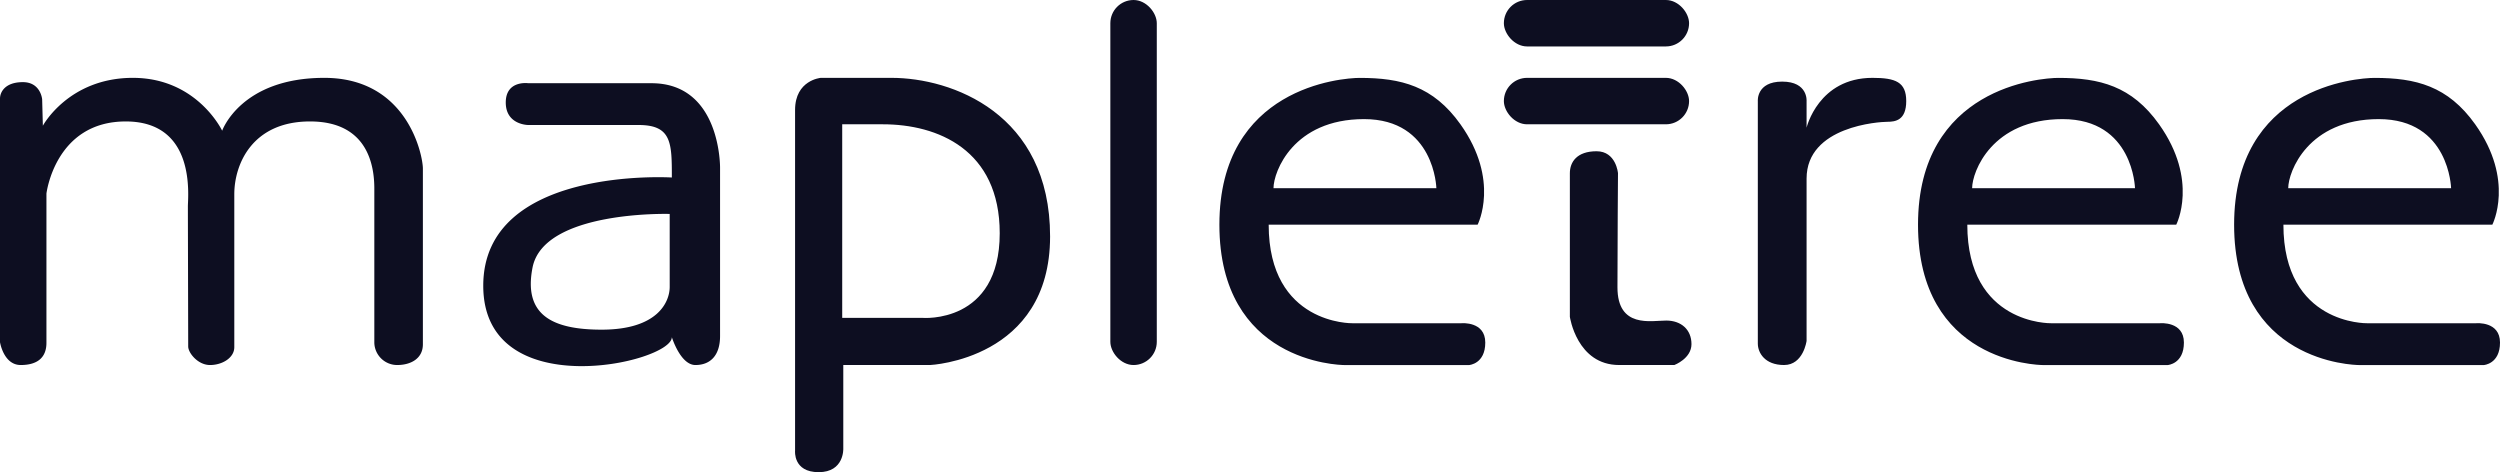
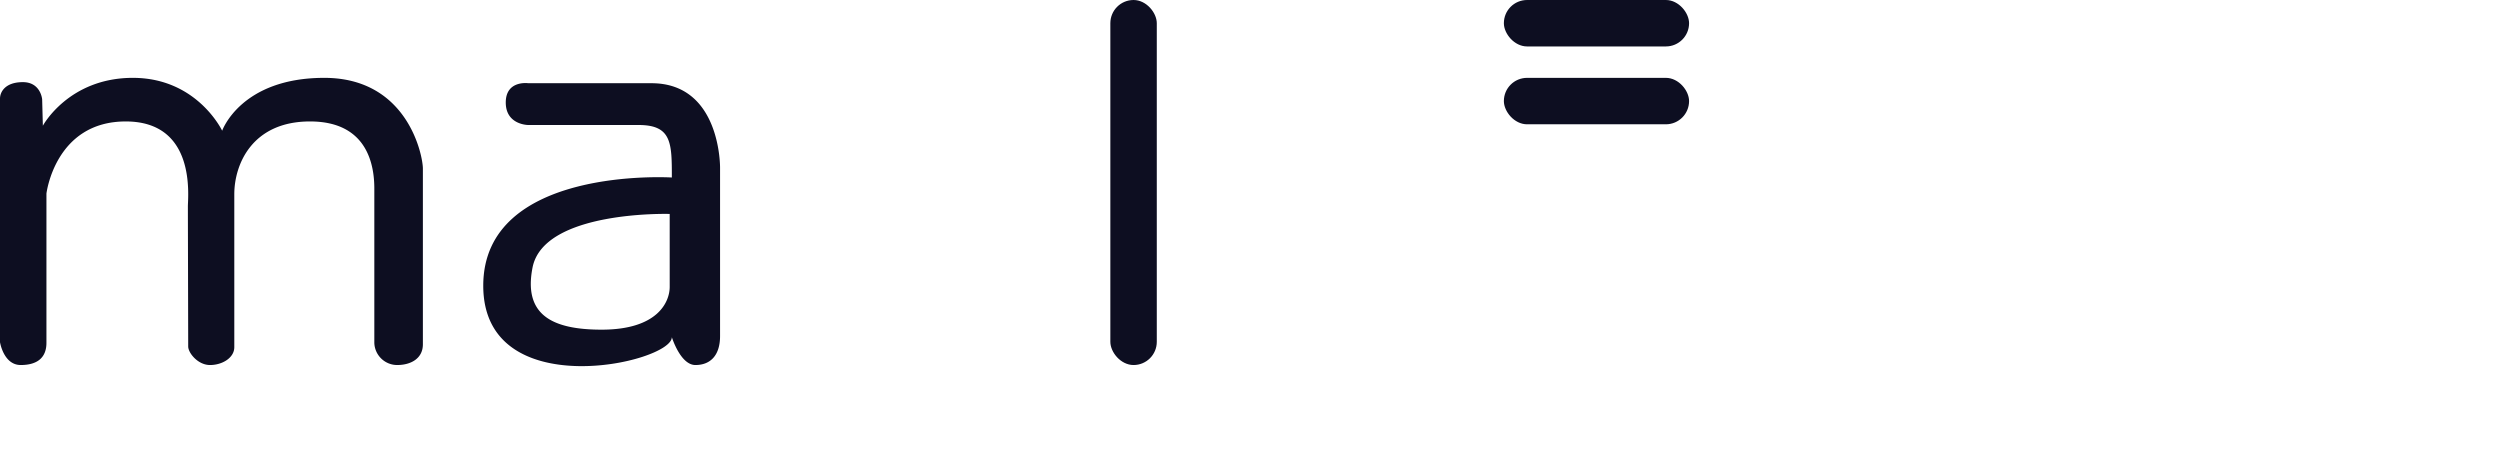
<svg xmlns="http://www.w3.org/2000/svg" viewBox="0 0 1166.57 220.33">
  <defs>
    <style>.cls-1{fill:#0d0e21}</style>
  </defs>
  <g id="Layer_2" data-name="Layer 2">
    <g id="Layer_1-2" data-name="Layer 1">
      <path class="cls-1" d="M151.33 36.33c-39 0-47.66 24.67-47.66 24.67S92 36.33 62 36.33 20 58.67 20 58.67l-.33-12.34s-.67-8-9-8S0 43 0 46v113.67s1.67 10.66 9.67 10.66 12-3.66 12-10.33V90.33s4-33.66 37-33.66 29 35 29 39.66.15 62.34.15 65.34 4.51 8.66 10.18 8.66 11.33-3.33 11.33-8.33V90.67c0-14 8.34-34 35.34-34s30 20.66 30 31.33v72a10.67 10.67 0 0010.66 10.33c6.34 0 12-3 12-9.66v-82c0-6-7-42.34-46-42.34zM304 38.83h-57.5s-10.5-1.5-10.5 9 10.5 10.5 10.5 10.5H298c15.5 0 15.5 8.5 15.5 24.5 0 0-88-5.5-88 50.5s88 36 88 24c0 0 4 13 11 13s11.5-4.5 11.5-13.5v-78.5s.5-39.5-32-39.5zm8.5 95c0 7-5.5 20-31.75 20-23.5 0-36.54-7.16-32.25-29 5.25-26.75 64-25 64-25z" />
      <rect class="cls-1" x="701.75" width="86.42" height="21.67" rx="10.83" ry="10.83" />
      <rect class="cls-1" x="518.12" width="21.67" height="170.33" rx="10.83" ry="10.83" />
      <rect class="cls-1" x="701.75" y="36.33" width="86.42" height="21.67" rx="10.83" ry="10.83" />
-       <path class="cls-1" d="M416 36.33h-33s-12 1-12 15v159s-1 10 11 10 11.5-11 11.5-11v-39H434s56-2.5 56-60-46-74-74-74zm14.49 112H393V58h19c25.5 0 54.5 11.83 54.5 50.83 0 42.5-36.01 39.5-36.01 39.5zm251.51 2.5h-51s-39 .7-39-46h97.5s10.64-20.62-8-46.81c-12.75-17.92-27.75-21.67-47-21.67-8.5 0-65.5 4.45-65.5 68.48s55.5 65.52 58.5 65.52h58s7.57-.5 7.57-10.5-11.07-9.02-11.07-9.02zm-45.5-95.25c33 0 33.75 32.25 33.75 32.25h-76c0-7.75 9.25-32.25 42.25-32.25zm371.5 95.25h-51s-39 .7-39-46h97.5s10.64-20.62-8-46.81c-12.75-17.92-27.75-21.67-47-21.67-8.5 0-65.5 4.45-65.5 68.48s55.5 65.52 58.5 65.52h58s7.57-.5 7.57-10.5-11.07-9.02-11.07-9.02zm-45.5-95.25c33 0 33.75 32.25 33.75 32.25h-76c0-7.75 9.25-32.25 42.25-32.25zm193 95.25h-51s-39 .7-39-46h97.5s10.64-20.62-8-46.81c-12.75-17.92-27.75-21.67-47-21.67-8.5 0-65.5 4.45-65.5 68.48s55.5 65.52 58.5 65.52h58s7.57-.5 7.57-10.5-11.07-9.02-11.07-9.02zM1110 55.58c33 0 33.75 32.25 33.75 32.25h-76c0-7.75 9.25-32.25 42.25-32.25zm-332.5 94c-7 0-22.75 3.75-22.75-15.5s.25-53.25.25-53.25-.84-10.25-10-10.25-12.46 5-12.46 10.25v67s3.25 22.5 23 22.5h25.75s8-3 8-9.75-4.79-11-11.79-11zm96.25-113.25C848.5 36.33 843 59.58 843 59.58V47.17s.75-9.09-11.38-9.09-11.37 9.09-11.37 9.09v113.16c0 4.25 3.25 10 12.25 10s10.5-11.25 10.5-11.25V83.33c0-24.5 34-26.5 37.75-26.5s8.75-.75 8.75-9.66-5-10.84-15.75-10.84z" />
    </g>
  </g>
</svg>